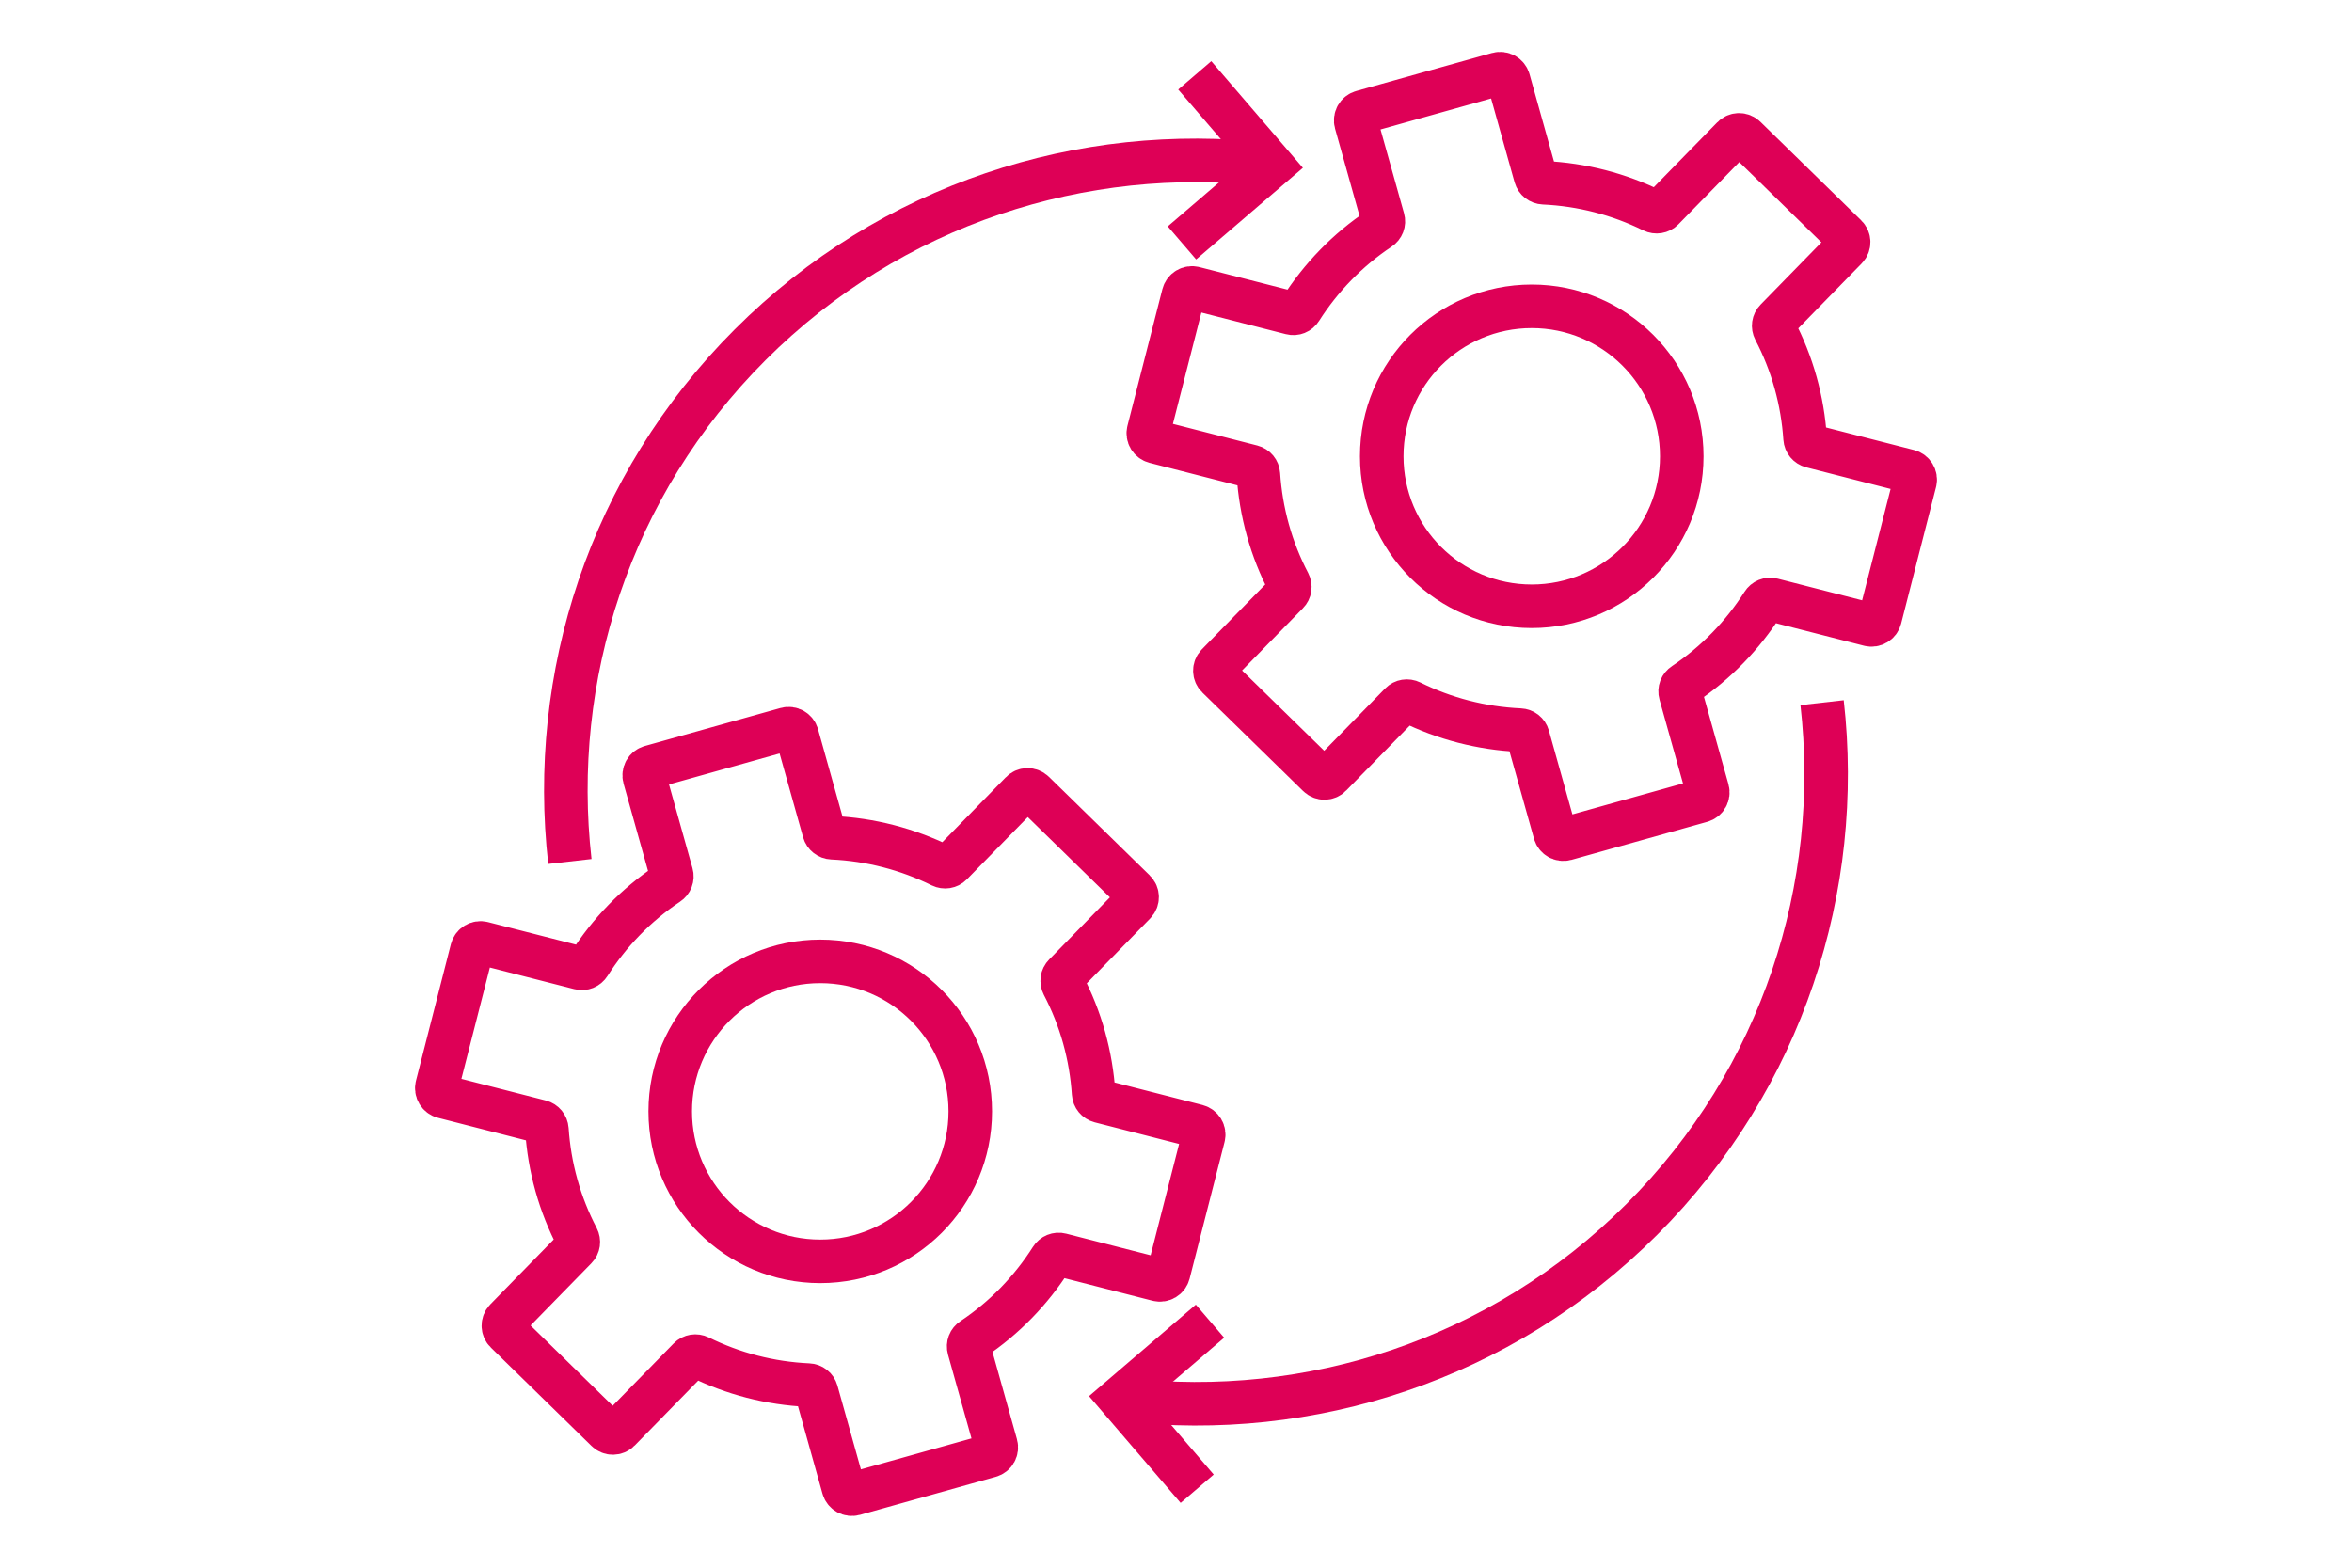
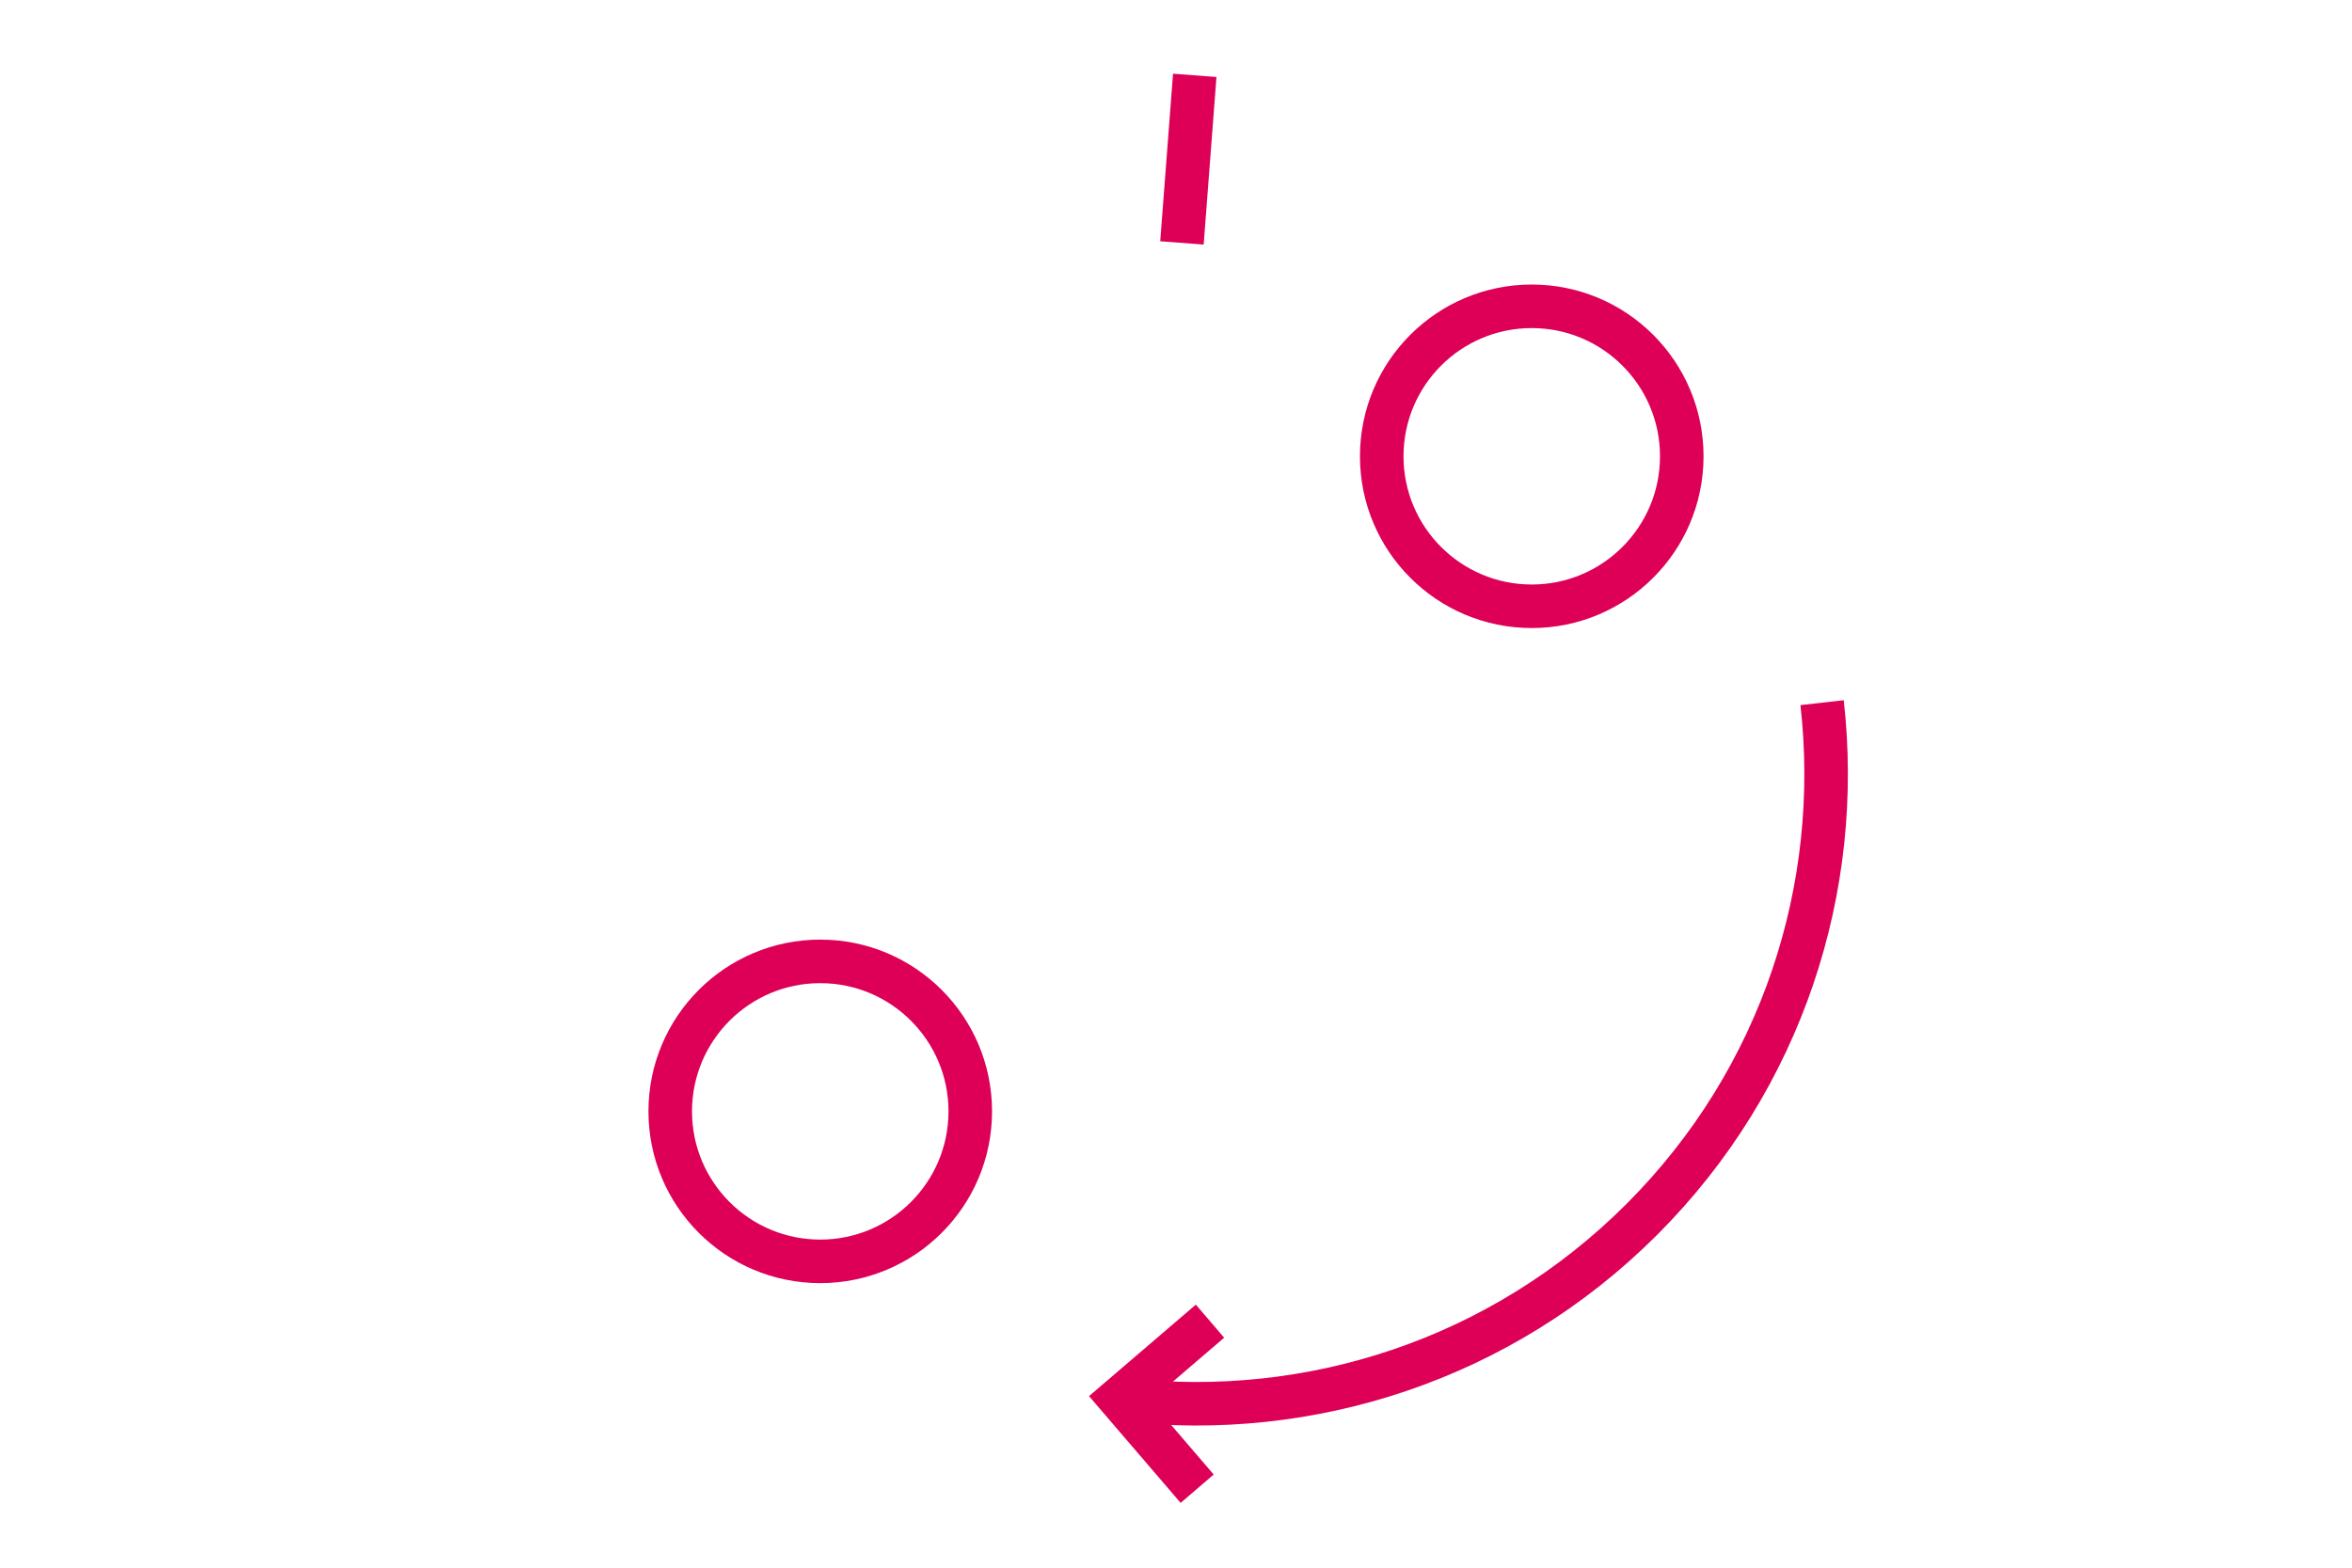
<svg xmlns="http://www.w3.org/2000/svg" width="108" height="72" viewBox="0 0 108 72" fill="none">
-   <path d="M49.779 47.65C49.54 46.795 49.214 45.987 48.82 45.232C48.741 45.077 48.764 44.894 48.888 44.77L52.101 41.482C52.256 41.322 52.252 41.068 52.093 40.917L47.464 36.391C47.305 36.236 47.05 36.24 46.899 36.399L43.682 39.688C43.562 39.811 43.376 39.839 43.221 39.764C41.673 39 39.971 38.554 38.209 38.475C38.035 38.467 37.887 38.352 37.84 38.185L36.599 33.758C36.539 33.544 36.316 33.42 36.106 33.48L29.874 35.226C29.659 35.285 29.536 35.508 29.595 35.719L30.836 40.145C30.884 40.312 30.816 40.487 30.669 40.583C29.202 41.561 27.981 42.83 27.054 44.285C26.962 44.432 26.788 44.504 26.62 44.46L22.162 43.319C21.948 43.263 21.729 43.395 21.673 43.609L20.07 49.881C20.015 50.096 20.146 50.315 20.361 50.37L24.815 51.511C24.982 51.555 25.101 51.699 25.113 51.873C25.169 52.724 25.312 53.584 25.551 54.439C25.789 55.294 26.115 56.101 26.509 56.857C26.589 57.012 26.565 57.195 26.442 57.318L23.228 60.607C23.073 60.766 23.077 61.02 23.236 61.172L27.865 65.698C28.024 65.853 28.279 65.849 28.43 65.689L31.647 62.401C31.767 62.277 31.954 62.249 32.109 62.325C33.656 63.089 35.358 63.534 37.12 63.614C37.295 63.621 37.442 63.737 37.49 63.904L38.73 68.33C38.79 68.545 39.013 68.668 39.224 68.609L45.456 66.863C45.67 66.803 45.794 66.58 45.734 66.37L44.493 61.943C44.445 61.776 44.513 61.601 44.66 61.506C46.128 60.527 47.349 59.259 48.275 57.803C48.367 57.656 48.542 57.584 48.709 57.628L53.167 58.77C53.382 58.825 53.6 58.694 53.656 58.479L55.259 52.208C55.315 51.993 55.183 51.774 54.968 51.718L50.514 50.577C50.347 50.533 50.228 50.39 50.216 50.215C50.16 49.364 50.017 48.505 49.779 47.65Z" stroke="#DE0056" stroke-width="2" stroke-miterlimit="10" />
  <path d="M37.664 57.931C41.469 57.931 44.553 54.847 44.553 51.042C44.553 47.238 41.469 44.154 37.664 44.154C33.86 44.154 30.776 47.238 30.776 51.042C30.776 54.847 33.86 57.931 37.664 57.931Z" stroke="#DE0056" stroke-width="2" stroke-miterlimit="10" />
-   <path d="M82.449 17.568C82.211 16.713 81.885 15.905 81.491 15.15C81.412 14.995 81.435 14.812 81.559 14.688L84.772 11.399C84.927 11.241 84.923 10.986 84.764 10.835L80.135 6.309C79.976 6.154 79.721 6.158 79.57 6.317L76.353 9.606C76.233 9.729 76.046 9.757 75.891 9.681C74.344 8.918 72.642 8.472 70.88 8.393C70.705 8.385 70.558 8.27 70.51 8.103L69.27 3.676C69.21 3.461 68.987 3.338 68.776 3.398L62.545 5.144C62.33 5.203 62.207 5.426 62.266 5.637L63.507 10.063C63.555 10.23 63.487 10.405 63.34 10.501C61.873 11.479 60.652 12.748 59.725 14.203C59.633 14.351 59.459 14.422 59.291 14.378L54.833 13.237C54.618 13.181 54.4 13.312 54.344 13.527L52.741 19.799C52.686 20.014 52.817 20.232 53.032 20.288L57.486 21.43C57.653 21.473 57.772 21.616 57.784 21.791C57.84 22.642 57.983 23.502 58.222 24.357C58.46 25.212 58.786 26.019 59.18 26.775C59.26 26.93 59.236 27.113 59.112 27.236L55.899 30.525C55.744 30.684 55.748 30.939 55.907 31.09L60.536 35.615C60.695 35.77 60.95 35.767 61.101 35.608L64.318 32.319C64.438 32.195 64.625 32.167 64.78 32.243C66.327 33.007 68.029 33.452 69.791 33.532C69.966 33.539 70.113 33.655 70.16 33.822L71.401 38.248C71.461 38.463 71.684 38.586 71.894 38.527L78.126 36.781C78.341 36.721 78.465 36.498 78.405 36.288L77.164 31.861C77.116 31.694 77.184 31.519 77.331 31.424C78.799 30.445 80.019 29.177 80.946 27.721C81.038 27.574 81.213 27.502 81.38 27.546L85.838 28.688C86.053 28.743 86.271 28.612 86.327 28.397L87.93 22.125C87.985 21.911 87.854 21.692 87.639 21.636L83.185 20.495C83.018 20.451 82.899 20.308 82.887 20.133C82.831 19.282 82.688 18.423 82.449 17.568Z" stroke="#DE0056" stroke-width="2" stroke-miterlimit="10" />
  <path d="M70.335 27.845C74.14 27.845 77.224 24.761 77.224 20.956C77.224 17.152 74.14 14.068 70.335 14.068C66.531 14.068 63.447 17.152 63.447 20.956C63.447 24.761 66.531 27.845 70.335 27.845Z" stroke="#DE0056" stroke-width="2" stroke-miterlimit="10" />
-   <path d="M54.861 3.461L58.416 7.601L54.273 11.156" stroke="#DE0056" stroke-width="2" stroke-miterlimit="10" />
-   <path d="M58.183 7.551C49.728 6.592 40.931 9.348 34.448 15.831C27.965 22.313 25.209 31.11 26.168 39.566" stroke="#DE0056" stroke-width="2" stroke-miterlimit="10" />
+   <path d="M54.861 3.461L54.273 11.156" stroke="#DE0056" stroke-width="2" stroke-miterlimit="10" />
  <path d="M54.972 68.373L51.417 64.229L55.561 60.678" stroke="#DE0056" stroke-width="2" stroke-miterlimit="10" />
  <path d="M51.652 64.286C60.107 65.245 68.904 62.489 75.387 56.006C81.87 49.524 84.626 40.727 83.667 32.272" stroke="#DE0056" stroke-width="2" stroke-miterlimit="10" />
</svg>